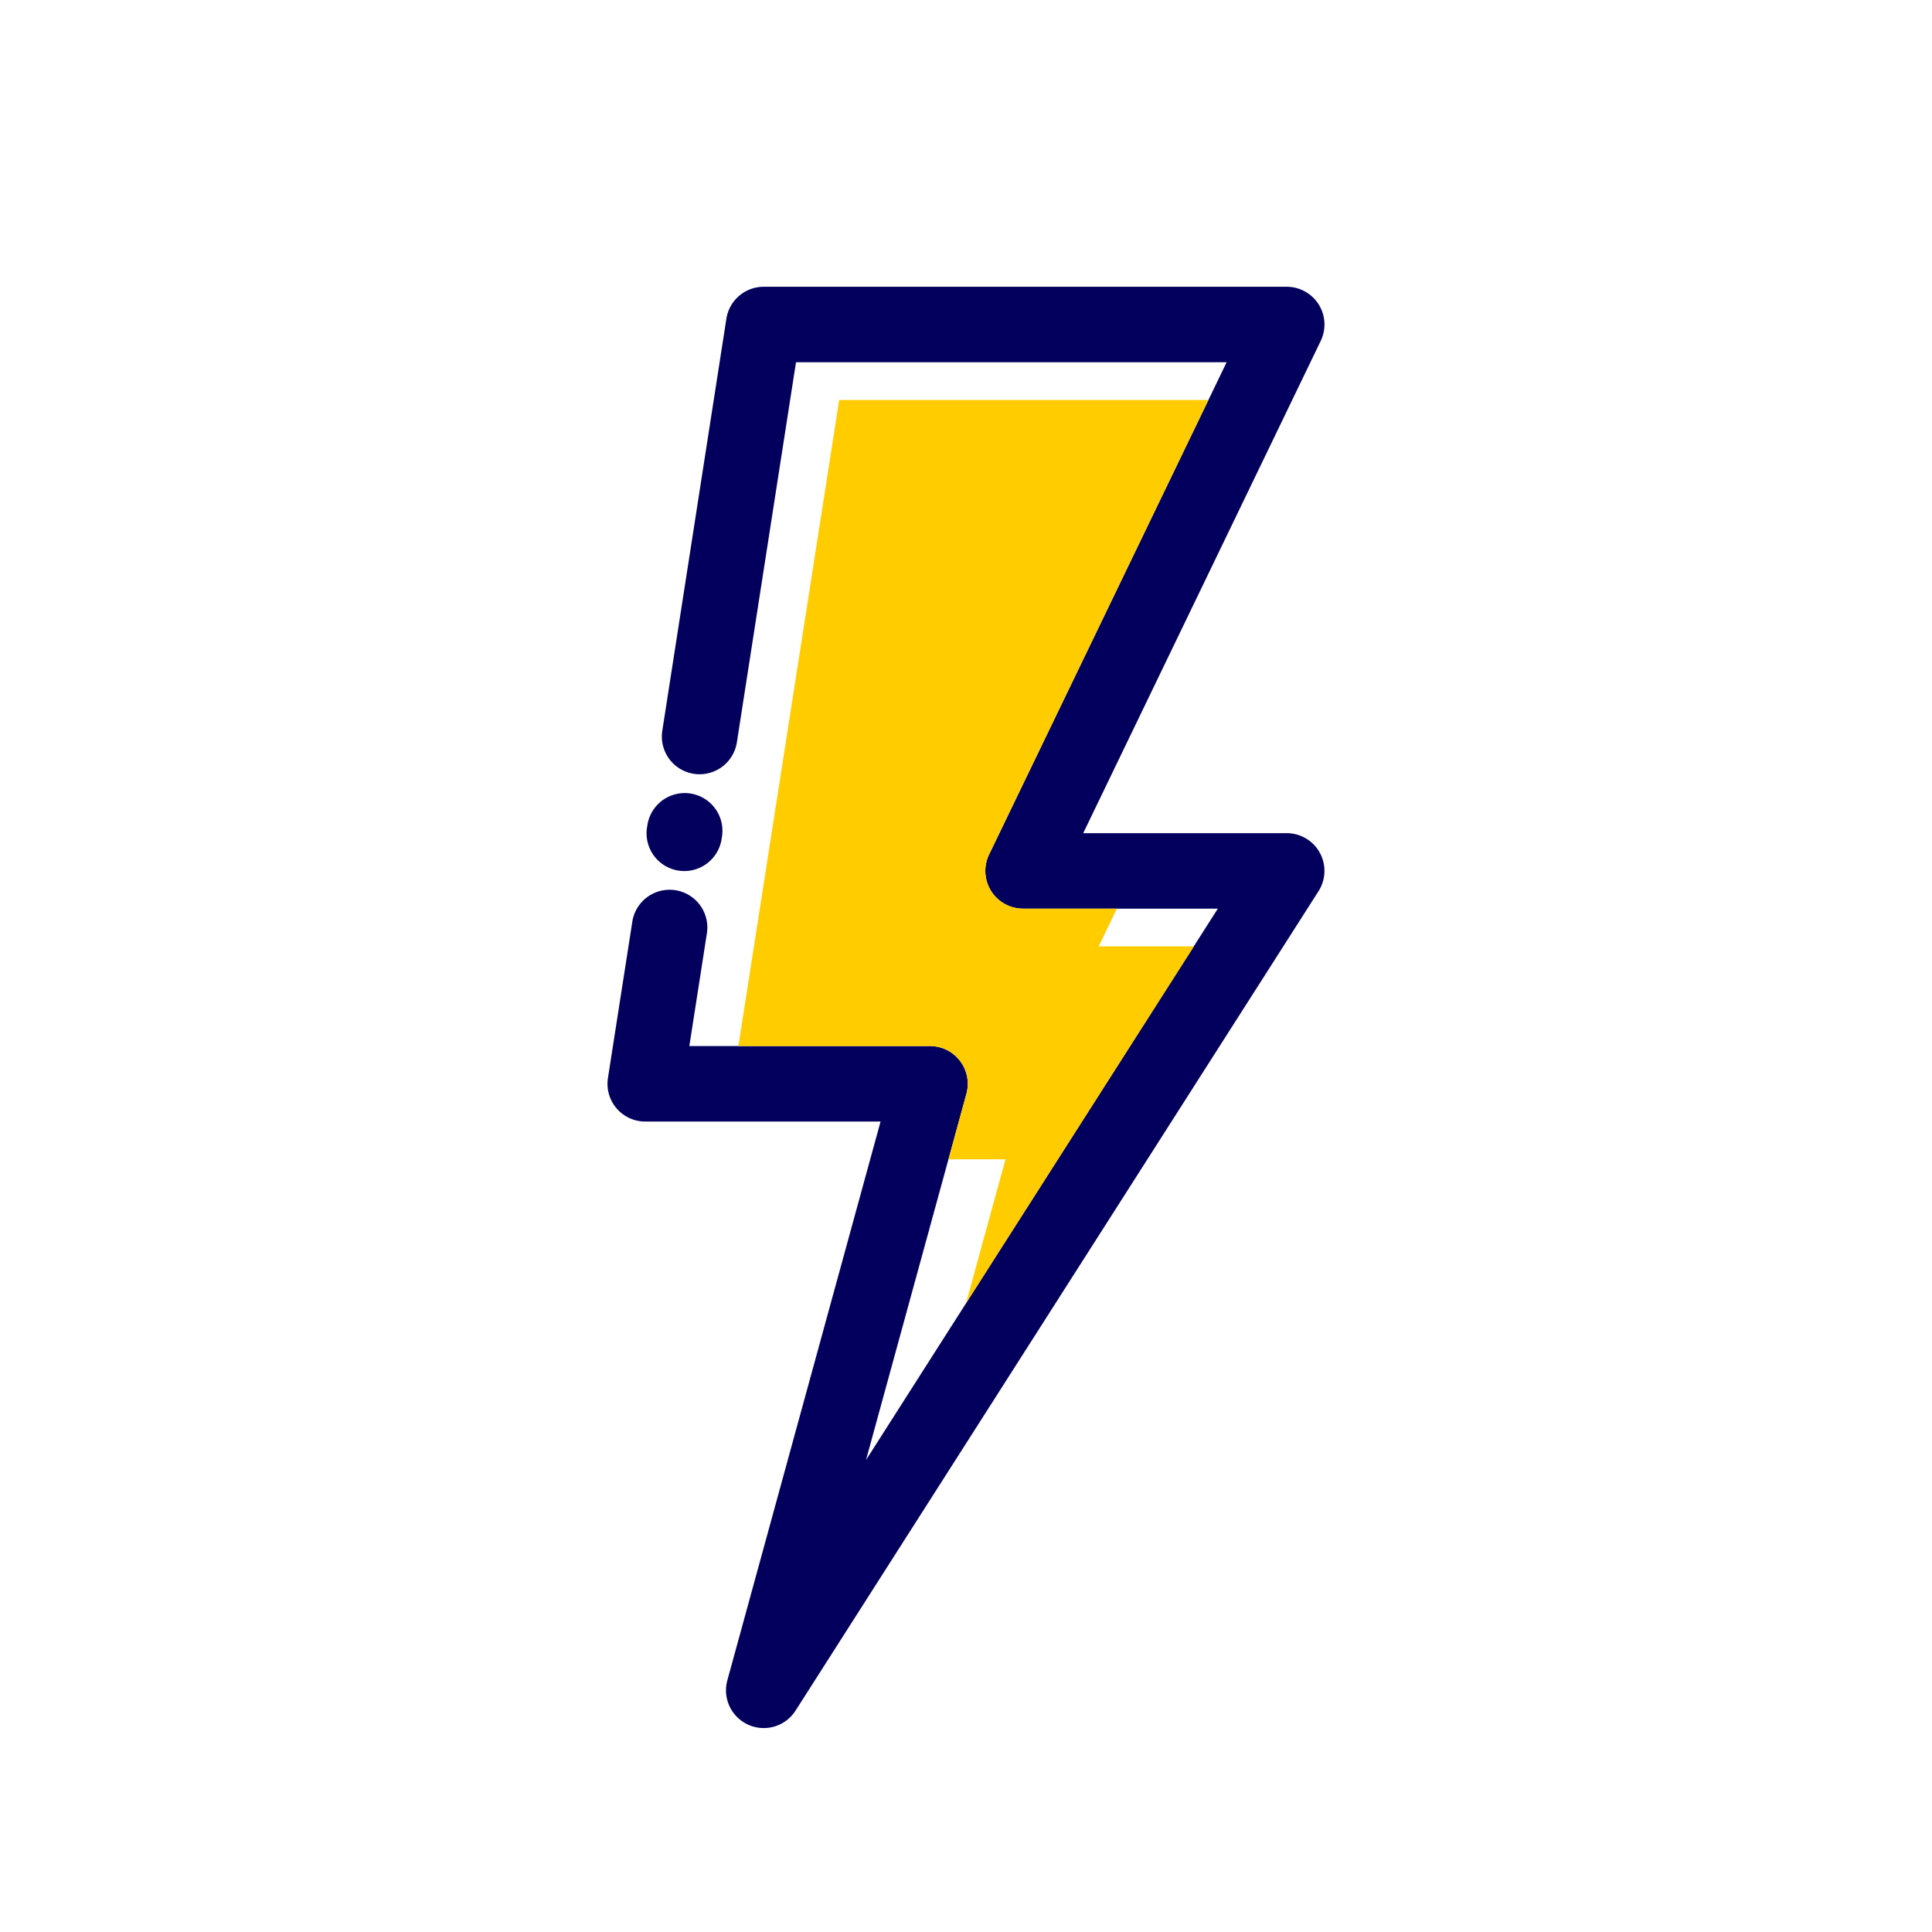
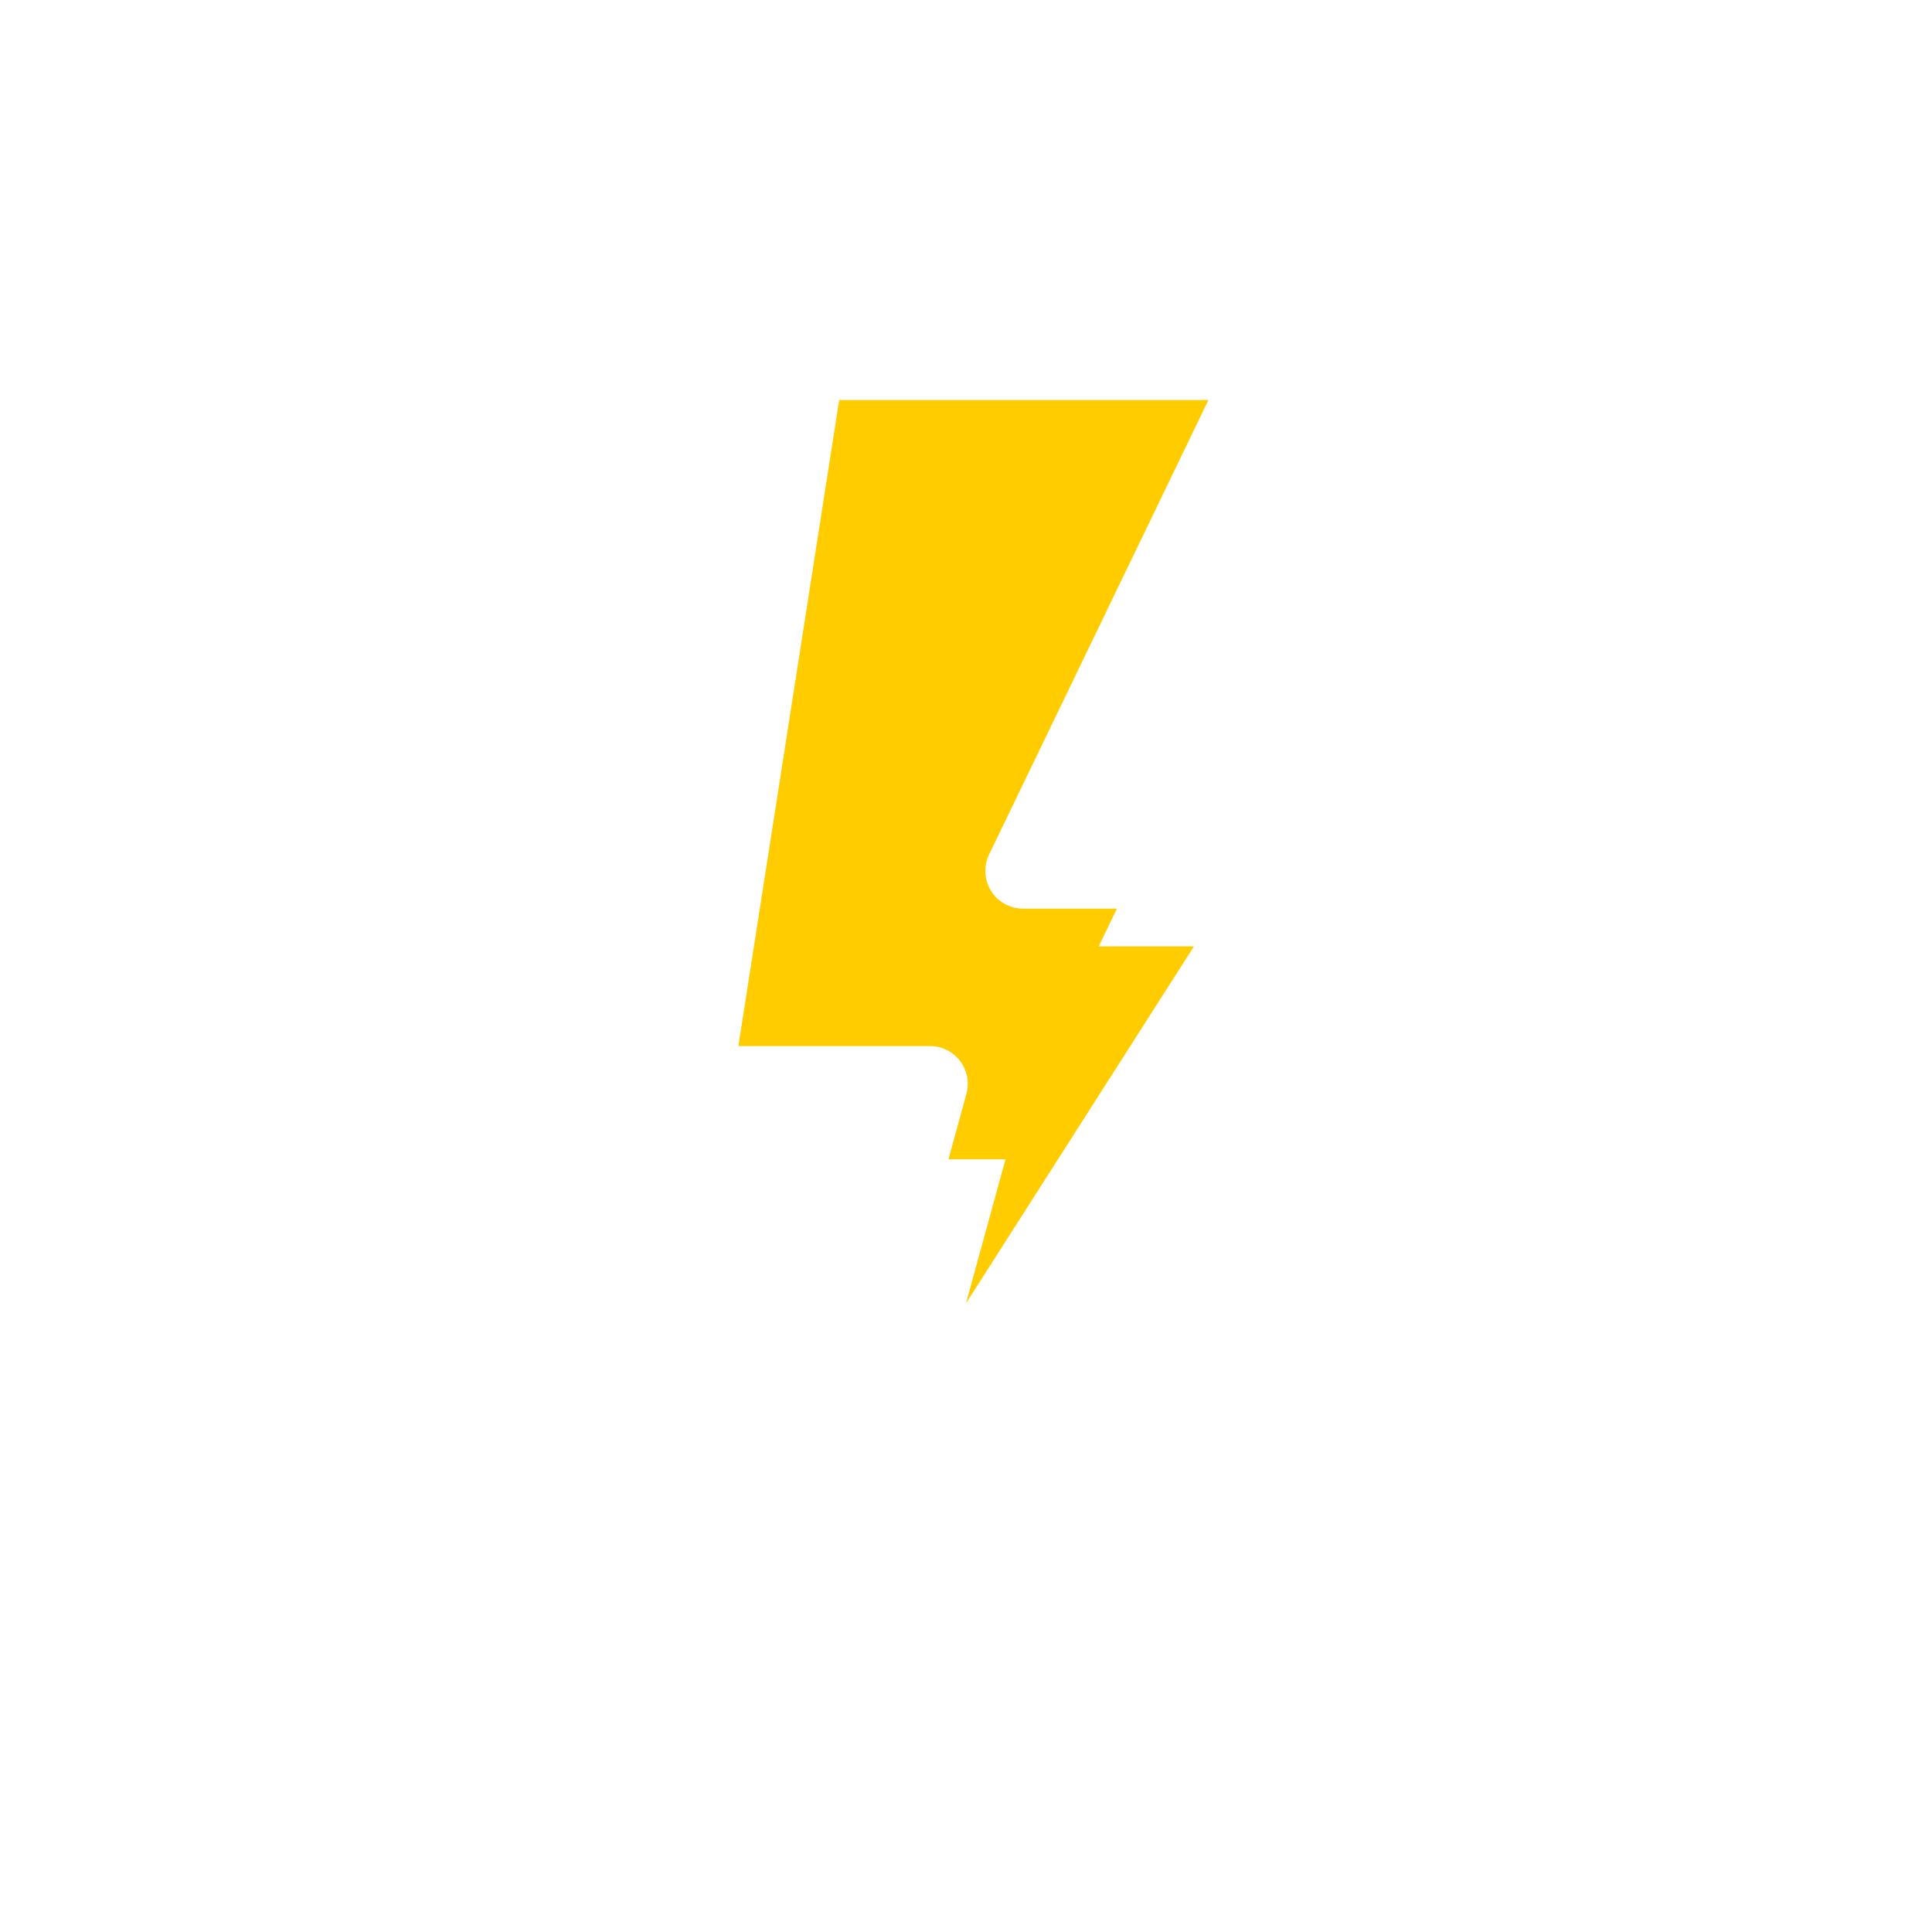
<svg xmlns="http://www.w3.org/2000/svg" id="icone" viewBox="0 0 512 512">
  <title>flash</title>
-   <path d="M171.44 219.47l.16-1a10 10 0 0 1 19.76 3.07l-.16 1a10 10 0 0 1-19.76-3.07zM349.77 226a10 10 0 0 0-8.77-5.2h-53.94L350 90.35A10 10 0 0 0 341 76H202.38a10 10 0 0 0-9.88 8.46l-17 109.3a10 10 0 0 0 19.76 3.08L210.95 96h114.12l-62.95 130.45a10 10 0 0 0 9 14.35h51.62L229.5 386.92l26.61-97.06a10 10 0 0 0-9.64-12.64h-63.79l4.67-30a10 10 0 0 0-19.76-3.08l-6.47 41.49a10 10 0 0 0 9.88 11.59h62.36l-40.62 148.14a10 10 0 0 0 18.07 8l138.62-217.2a10 10 0 0 0 .34-10.16z" fill="#02005c" />
  <path d="M256.11 289.86a10 10 0 0 0-9.64-12.64h-50.79L222.39 106h97.86l-58.13 120.45a10 10 0 0 0 9 14.35H296l-4.83 10h25.24L256 345.39l10.47-38.17h-15.11z" fill="#fc0" />
</svg>